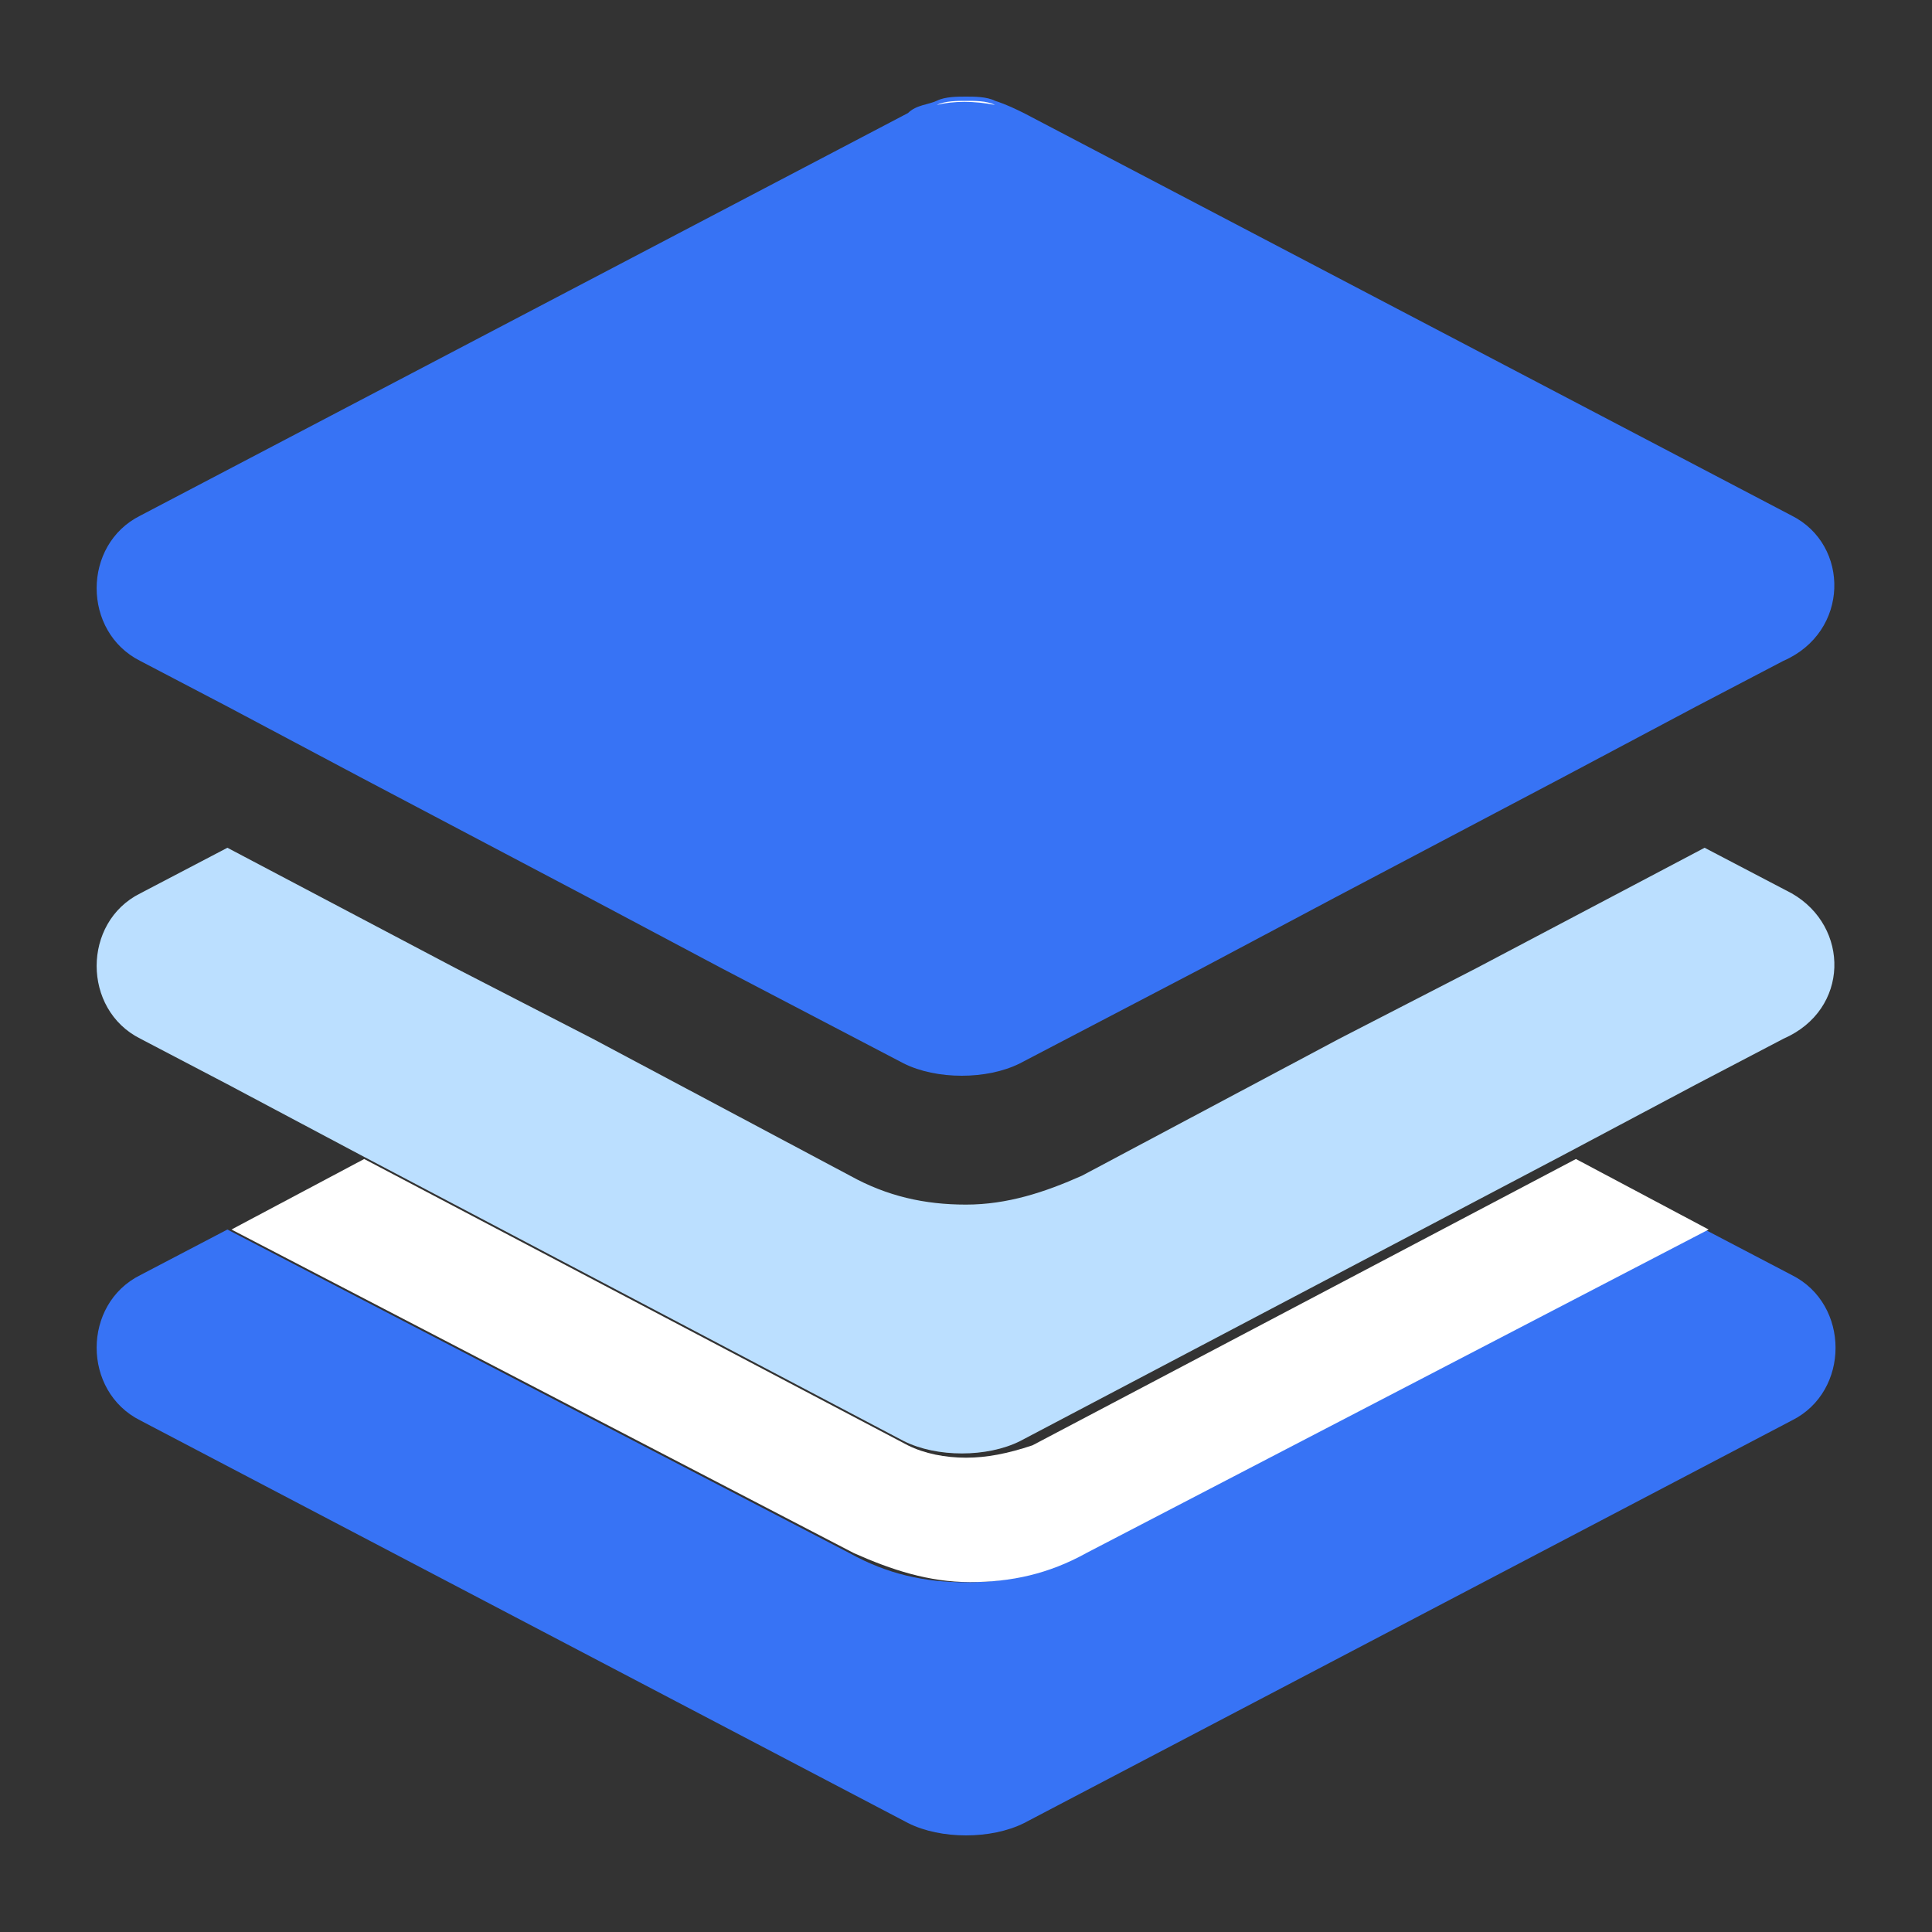
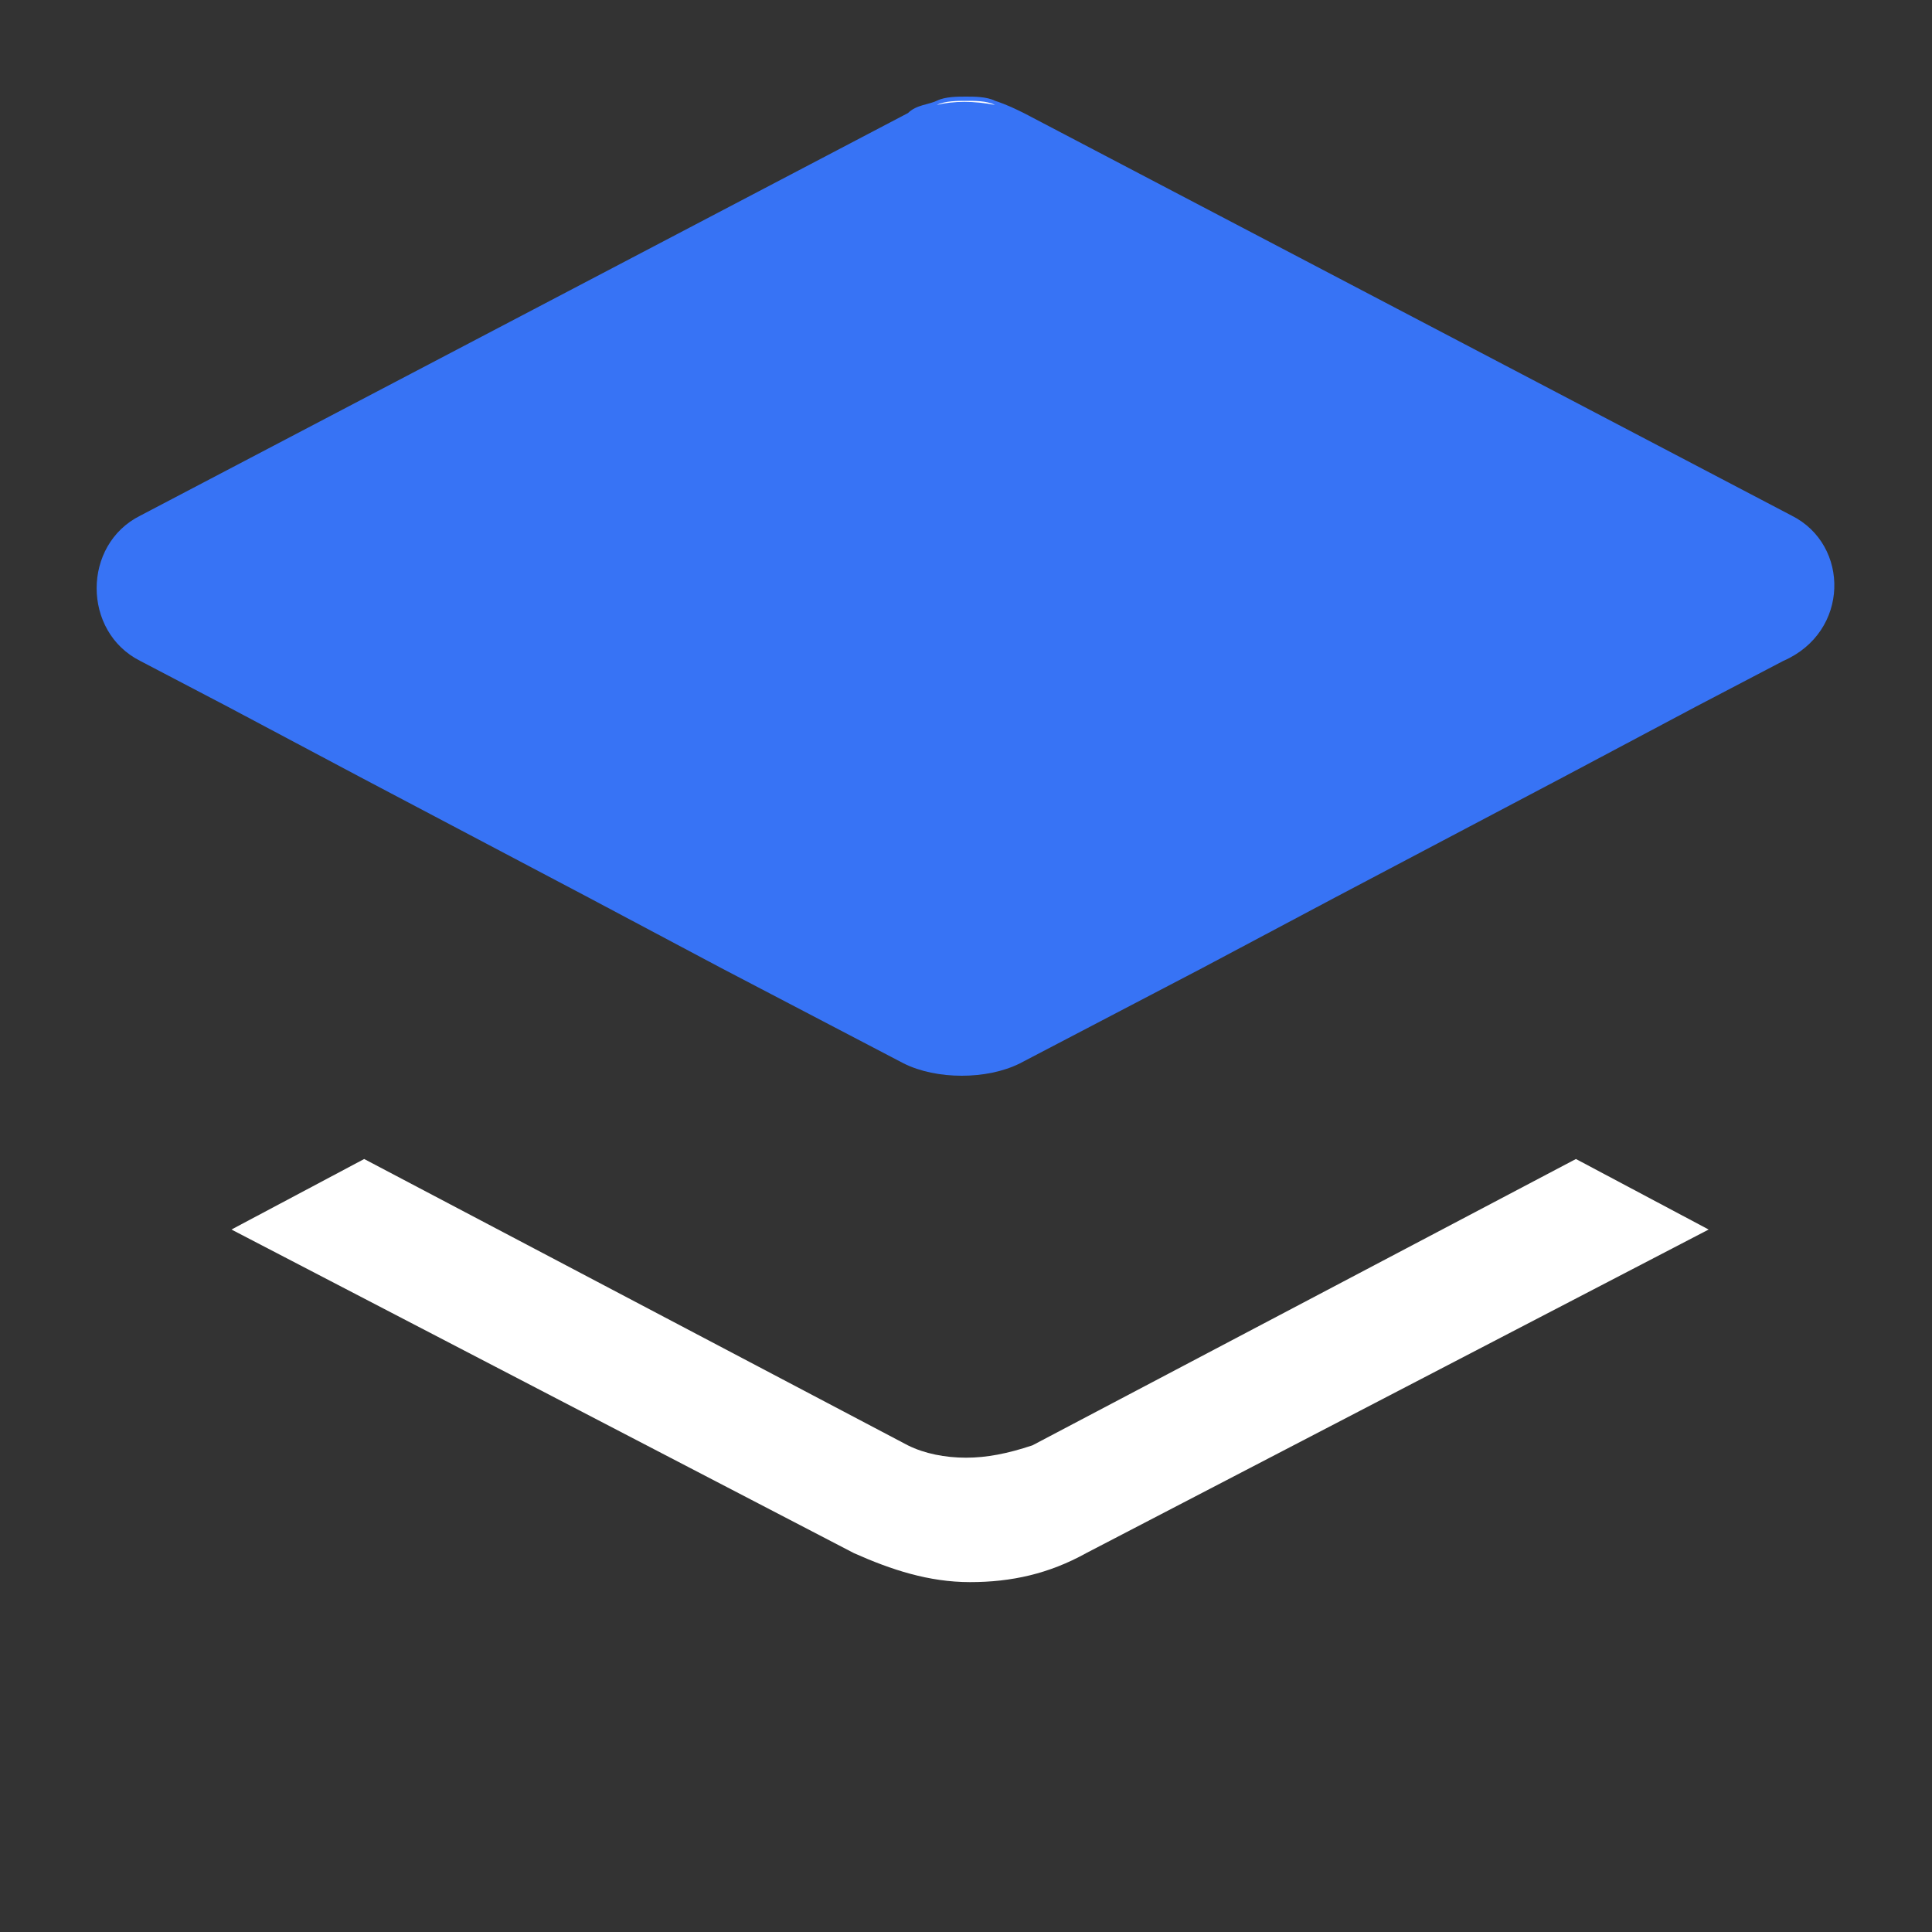
<svg xmlns="http://www.w3.org/2000/svg" t="1691053553941" class="icon" viewBox="0 0 1024 1024" version="1.1" p-id="11185" width="200" height="200">
  <rect x="0" y="0" width="1024" height="1024" fill="#333333" stroke="none" />
-   <path d="M512 838.656c-22.016 0-41.779-4.403-61.542-15.36L120.525 651.674 74.342 675.84c-30.822 15.36-30.822 61.542 0 77.005L481.28 966.246c8.704 4.403 19.763 6.554 30.72 6.554s22.016-2.15 30.822-6.554l406.938-213.402c30.822-15.36 30.822-61.542 0-77.005l-46.182-24.166-330.035 171.52c-19.763 11.059-39.526 15.462-61.542 15.462z" fill="#3773f5" p-id="11186" data-spm-anchor-id="a313x.collections_detail.0.i10.640f3a81ANNpQa" class="selected" />
-   <path d="M949.658 473.498l-46.182-24.166-120.934 63.795-72.602 37.376-136.397 72.602c-19.763 8.806-39.629 15.36-61.542 15.36s-41.779-4.403-61.542-15.36l-136.397-72.602-72.602-37.376-120.934-63.795-46.182 24.166c-30.822 15.36-30.822 61.542 0 77.005l46.182 24.166 70.349 37.376 288.154 151.757c8.806 4.403 19.763 6.554 30.822 6.554 10.957 0 22.016-2.15 30.822-6.554l288.154-151.757 70.349-37.376 46.182-24.166c35.123-15.36 35.123-59.392 4.301-77.005z" fill="#BBDFFF" p-id="11187" />
  <path d="M512 772.608c-10.957 0-22.016-2.15-30.822-6.554L193.024 614.298l-70.349 37.376L452.608 823.194c19.763 8.806 39.629 15.36 61.542 15.36s41.779-4.403 61.542-15.36l329.933-171.52-70.349-37.376-288.051 151.757c-13.21 4.403-24.269 6.554-35.226 6.554z" fill="#FFFFFF" p-id="11188" />
  <path d="M949.658 273.306L542.822 60.006c-4.403-2.15-8.806-4.403-15.36-6.554C522.957 51.2 516.403 51.2 512 51.2s-10.957 0-15.36 2.15c-4.403 2.15-10.957 2.15-15.36 6.554L74.342 273.306c-30.822 15.36-30.822 61.542 0 77.005l46.182 24.166 70.349 37.376 120.934 63.795 70.349 37.376 96.768 50.586c8.806 4.403 19.763 6.554 30.822 6.554 10.957 0 22.016-2.15 30.822-6.554l96.768-50.586 70.349-37.376 120.934-63.795 70.349-37.376 46.182-24.166c35.328-15.36 35.328-61.542 4.506-77.005z" fill="#3773f5" p-id="11189" data-spm-anchor-id="a313x.collections_detail.0.i9.640f3a81ANNpQa" class="selected" />
  <path d="M527.36 55.603c-10.957-2.15-22.016-2.15-30.822 0 4.403-2.15 10.957-2.15 15.36-2.15s11.059-0.102 15.462 2.15z" fill="#FFFFFF" p-id="11190" />
</svg>